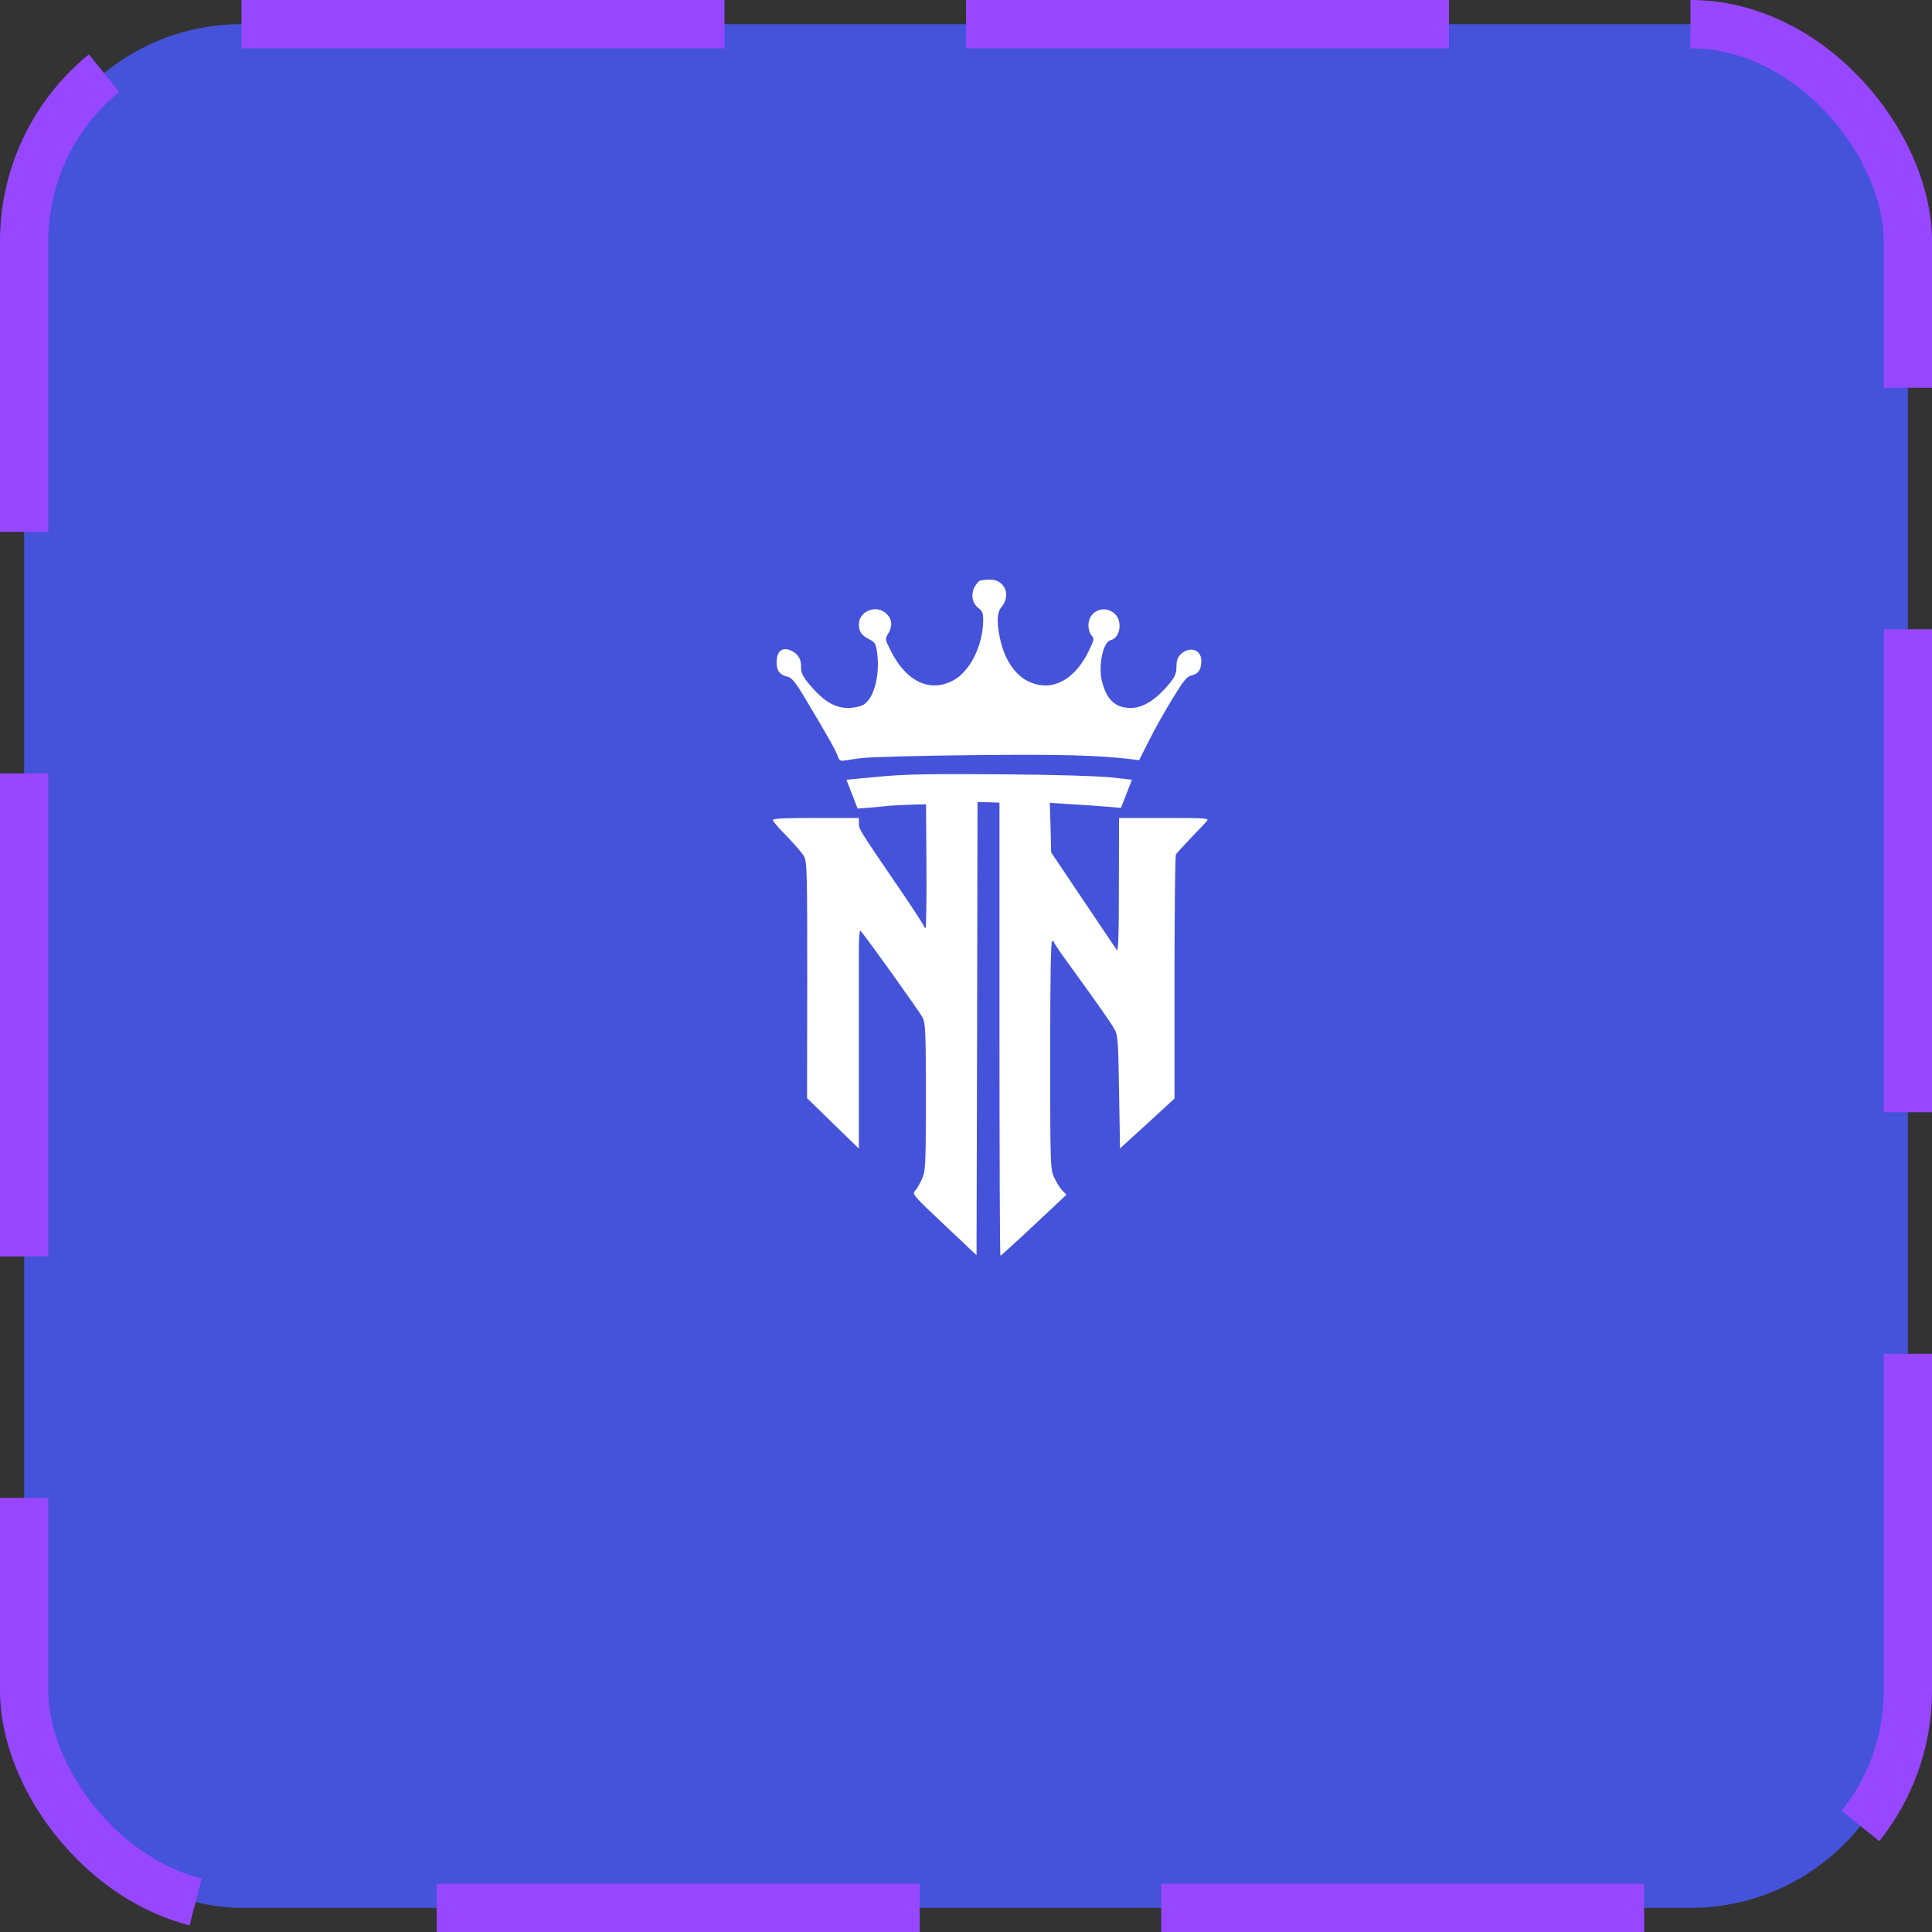
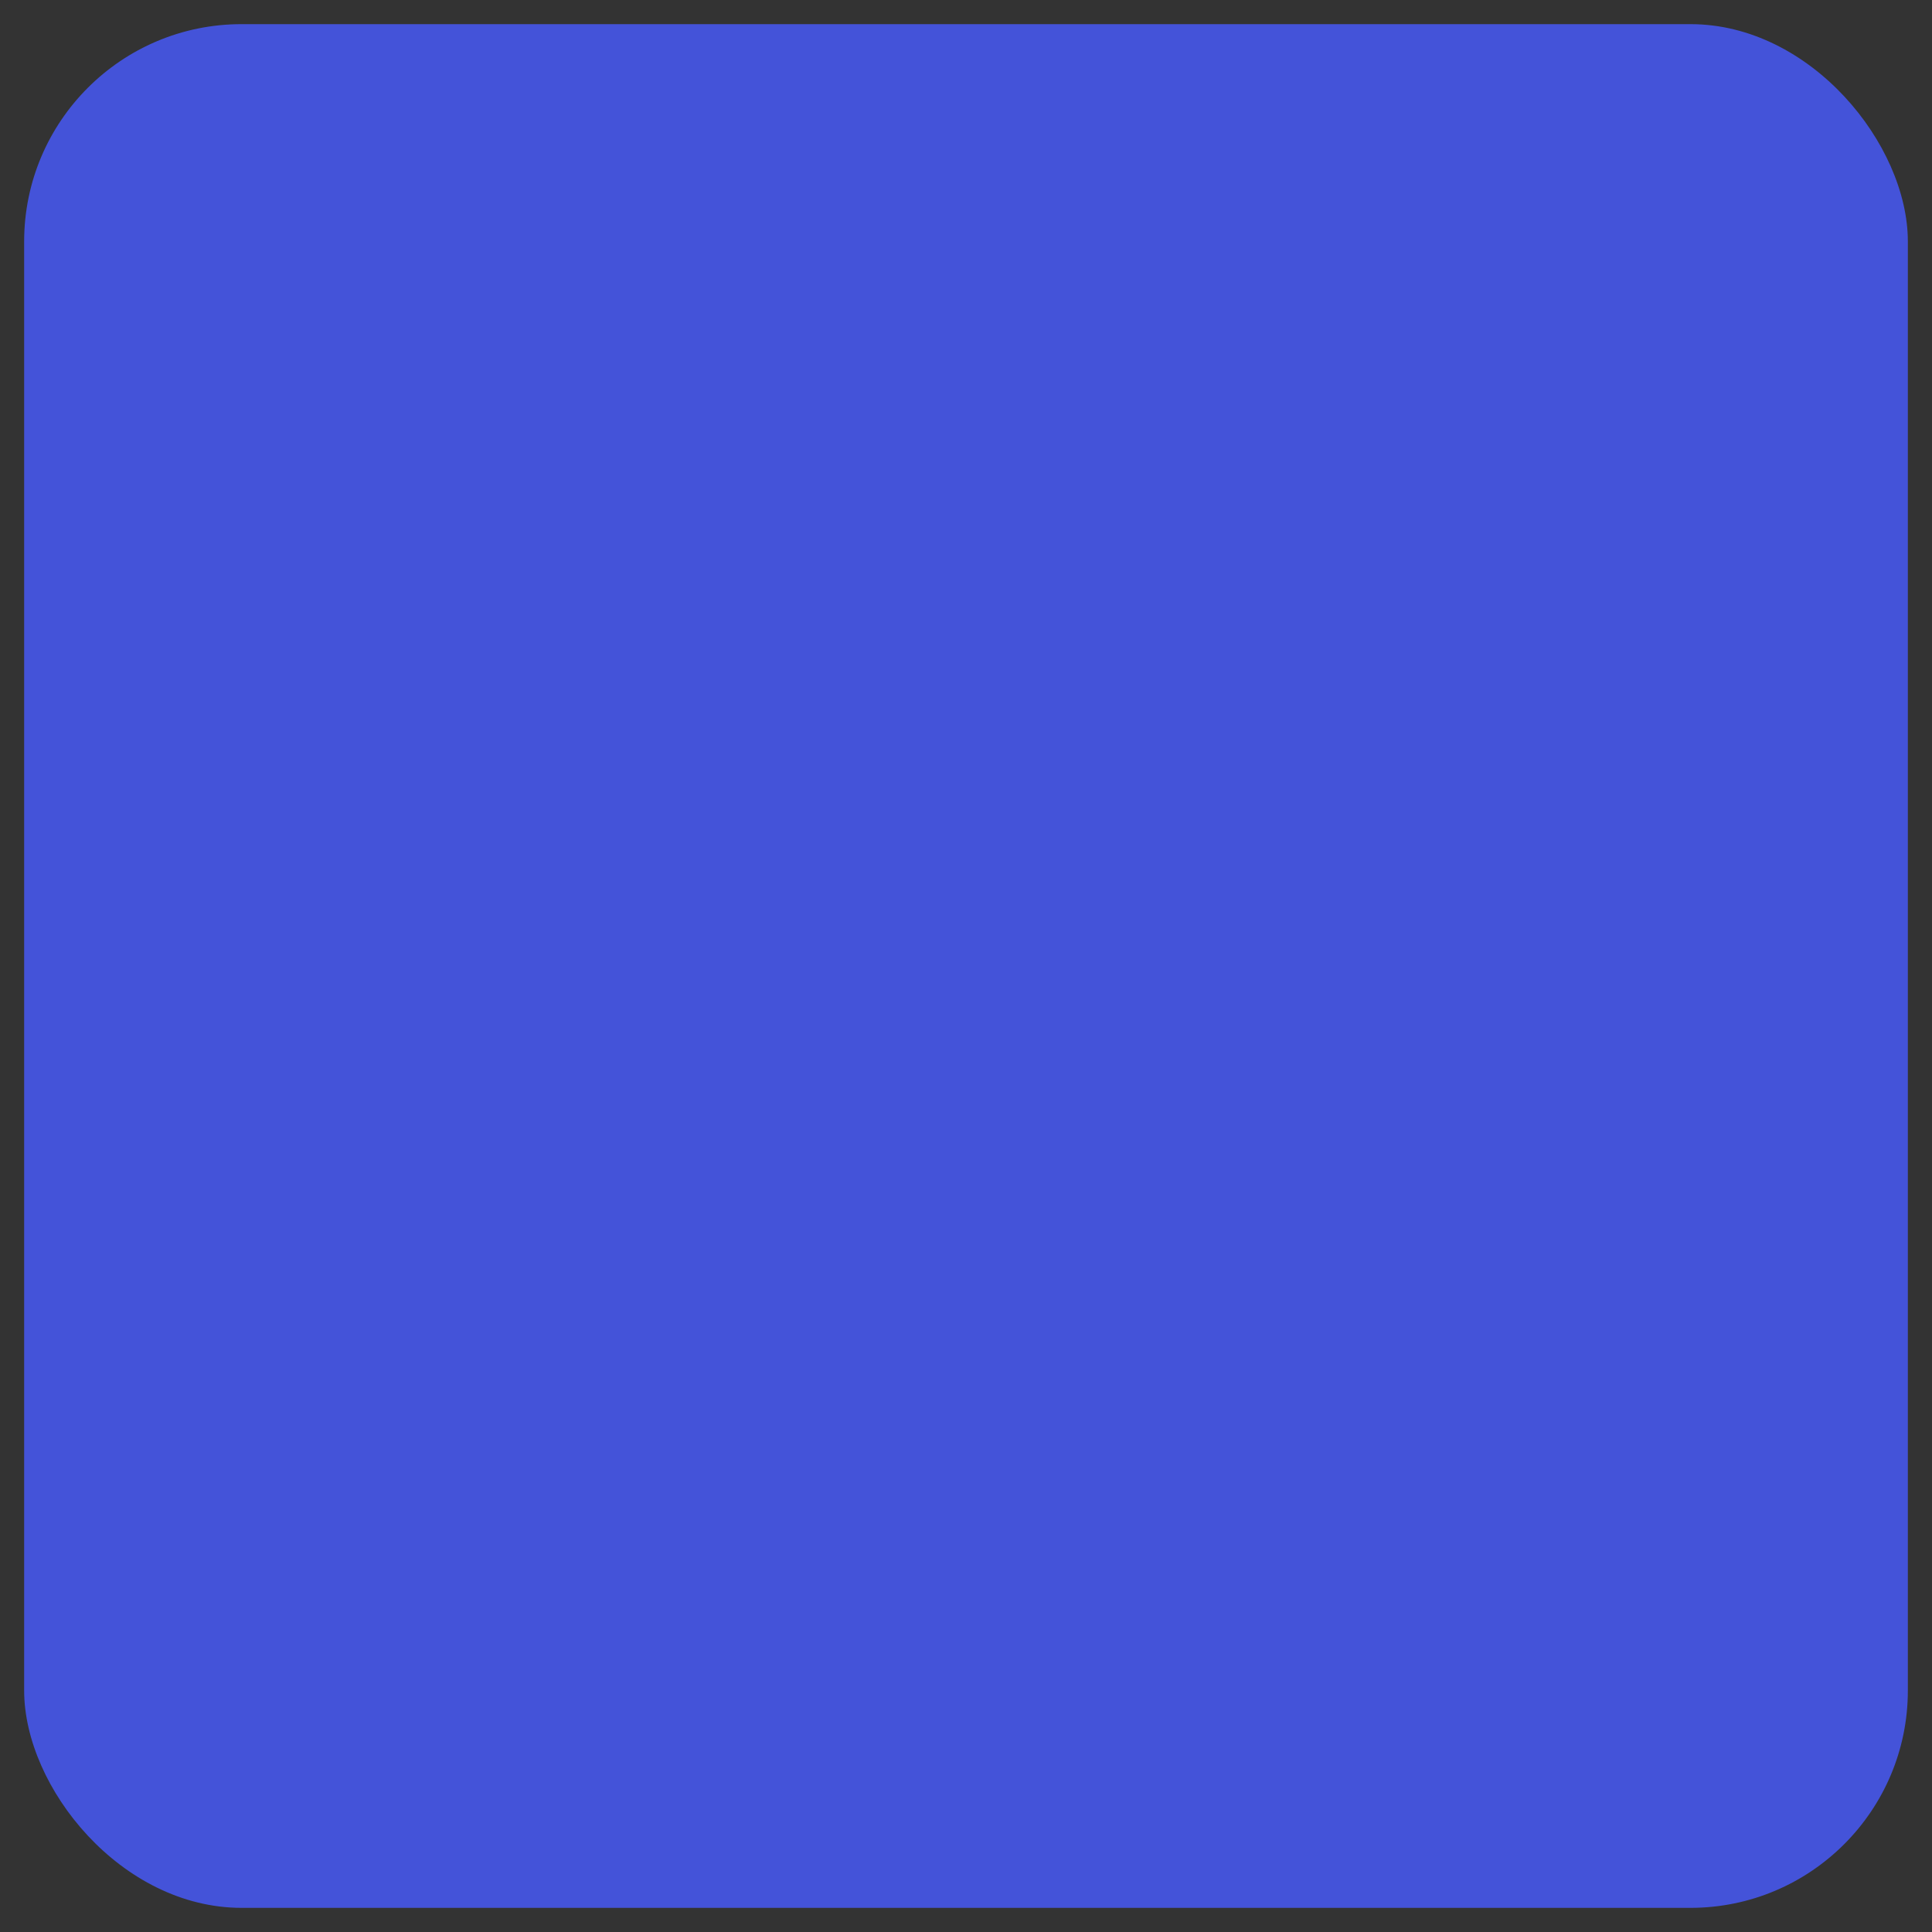
<svg xmlns="http://www.w3.org/2000/svg" width="40" height="40" viewBox="0 0 40 40" fill="none">
  <rect x="0" y="0" width="40" height="40" fill="#333333" stroke="none" />
  <rect x="0.5" y="0.5" width="39" height="39" rx="4.5" fill="#4453D9" />
-   <rect x="0.5" y="0.5" width="39" height="39" rx="4.5" stroke="#9747FF" stroke-dasharray="10 5" />
-   <rect x="12" y="11" width="16" height="16" rx="6" fill="#4453D9" />
-   <path d="M20.733 16.031C21.834 16.039 22.73 16.067 22.995 16.094L23.435 16.144L23.323 16.433L23.209 16.726L22.88 16.699C22.702 16.684 22.373 16.66 22.148 16.649L21.735 16.622L21.751 17.135L21.763 17.648L22.416 18.62C22.776 19.153 23.09 19.624 23.117 19.662C23.153 19.715 23.165 19.429 23.165 18.331L23.169 16.935H24.104C24.975 16.935 25.039 16.939 24.987 17C24.956 17.035 24.809 17.193 24.654 17.351C24.504 17.509 24.366 17.659 24.346 17.691C24.33 17.718 24.317 18.867 24.317 20.244V22.744L23.755 23.261L23.189 23.777L23.169 22.602C23.149 21.456 23.145 21.425 23.054 21.274C22.959 21.116 22.61 20.622 22.111 19.936C21.953 19.72 21.822 19.526 21.822 19.511C21.822 19.496 21.806 19.481 21.783 19.481C21.756 19.481 21.743 20.294 21.743 21.841C21.743 24.136 21.747 24.21 21.826 24.38C21.87 24.476 21.945 24.595 21.992 24.646L22.08 24.735L21.406 25.367C21.038 25.715 20.725 25.996 20.713 26C20.701 25.985 20.693 23.88 20.693 21.309V16.618L20.468 16.61L20.238 16.607L20.23 21.297L20.218 25.988L19.549 25.356C18.924 24.77 18.883 24.723 18.942 24.657C18.978 24.623 19.041 24.511 19.085 24.418C19.164 24.252 19.169 24.11 19.169 22.721C19.169 21.332 19.161 21.181 19.098 21.062C19.033 20.937 17.908 19.365 17.814 19.269C17.795 19.245 17.778 19.442 17.782 19.789V23.781L17.248 23.261L16.709 22.736L16.713 20.298C16.713 18.115 16.709 17.844 16.649 17.733C16.613 17.667 16.451 17.478 16.293 17.317C16.131 17.154 16 17 16 16.977C16.001 16.946 16.263 16.935 16.892 16.935H17.782V17.034C17.782 17.166 17.774 17.154 18.499 18.219C18.848 18.724 19.129 19.157 19.129 19.176C19.129 19.195 19.141 19.21 19.161 19.21C19.177 19.197 19.185 18.628 19.181 17.93L19.173 16.652L18.863 16.66C18.693 16.664 18.484 16.676 18.396 16.684C18.309 16.695 18.131 16.71 17.996 16.722L17.755 16.741L17.64 16.441L17.524 16.144L18.218 16.078C18.784 16.028 19.248 16.02 20.733 16.031ZM20.487 12C20.804 11.992 20.943 12.325 20.73 12.575C20.661 12.655 20.641 12.805 20.67 13.027C20.765 13.744 21.133 14.184 21.644 14.191C21.992 14.195 22.325 13.929 22.543 13.474C22.654 13.246 22.658 13.223 22.599 13.157C22.563 13.119 22.535 13.026 22.535 12.945C22.535 12.66 22.849 12.513 23.07 12.698C23.248 12.849 23.2 13.204 22.994 13.254C22.84 13.29 22.737 13.767 22.812 14.091C22.907 14.488 23.09 14.658 23.414 14.658C23.675 14.655 23.945 14.481 24.23 14.13C24.329 14.007 24.357 13.933 24.357 13.802C24.357 13.671 24.381 13.609 24.452 13.539C24.638 13.373 24.872 13.451 24.872 13.682C24.872 13.863 24.812 13.952 24.674 13.983C24.571 14.006 24.511 14.079 24.266 14.481C24.107 14.739 23.89 15.129 23.783 15.345L23.585 15.738L23.427 15.719C22.698 15.634 21.965 15.615 20.146 15.634C19.042 15.646 18.021 15.672 17.842 15.695C17.668 15.719 17.489 15.742 17.449 15.75C17.398 15.754 17.366 15.727 17.347 15.661C17.315 15.561 17.137 15.237 16.689 14.492C16.483 14.141 16.396 14.033 16.316 14.014C16.146 13.975 16.079 13.89 16.079 13.713C16.079 13.489 16.186 13.393 16.36 13.462C16.519 13.528 16.594 13.644 16.586 13.818C16.582 13.925 16.618 13.998 16.74 14.149C17.033 14.507 17.275 14.658 17.564 14.658C17.663 14.658 17.798 14.632 17.857 14.601C18.087 14.489 18.221 14.002 18.162 13.524C18.134 13.331 18.119 13.3 18.008 13.242C17.838 13.158 17.786 13.084 17.782 12.93C17.782 12.648 18.151 12.506 18.356 12.71C18.471 12.818 18.484 12.961 18.389 13.119C18.321 13.227 18.321 13.235 18.447 13.482C18.768 14.122 19.268 14.349 19.751 14.079C20.091 13.886 20.352 13.354 20.356 12.841C20.356 12.694 20.337 12.648 20.258 12.59C20.131 12.497 20.096 12.313 20.175 12.158C20.21 12.093 20.257 12.035 20.285 12.024C20.313 12.012 20.404 12 20.487 12Z" fill="white" />
</svg>